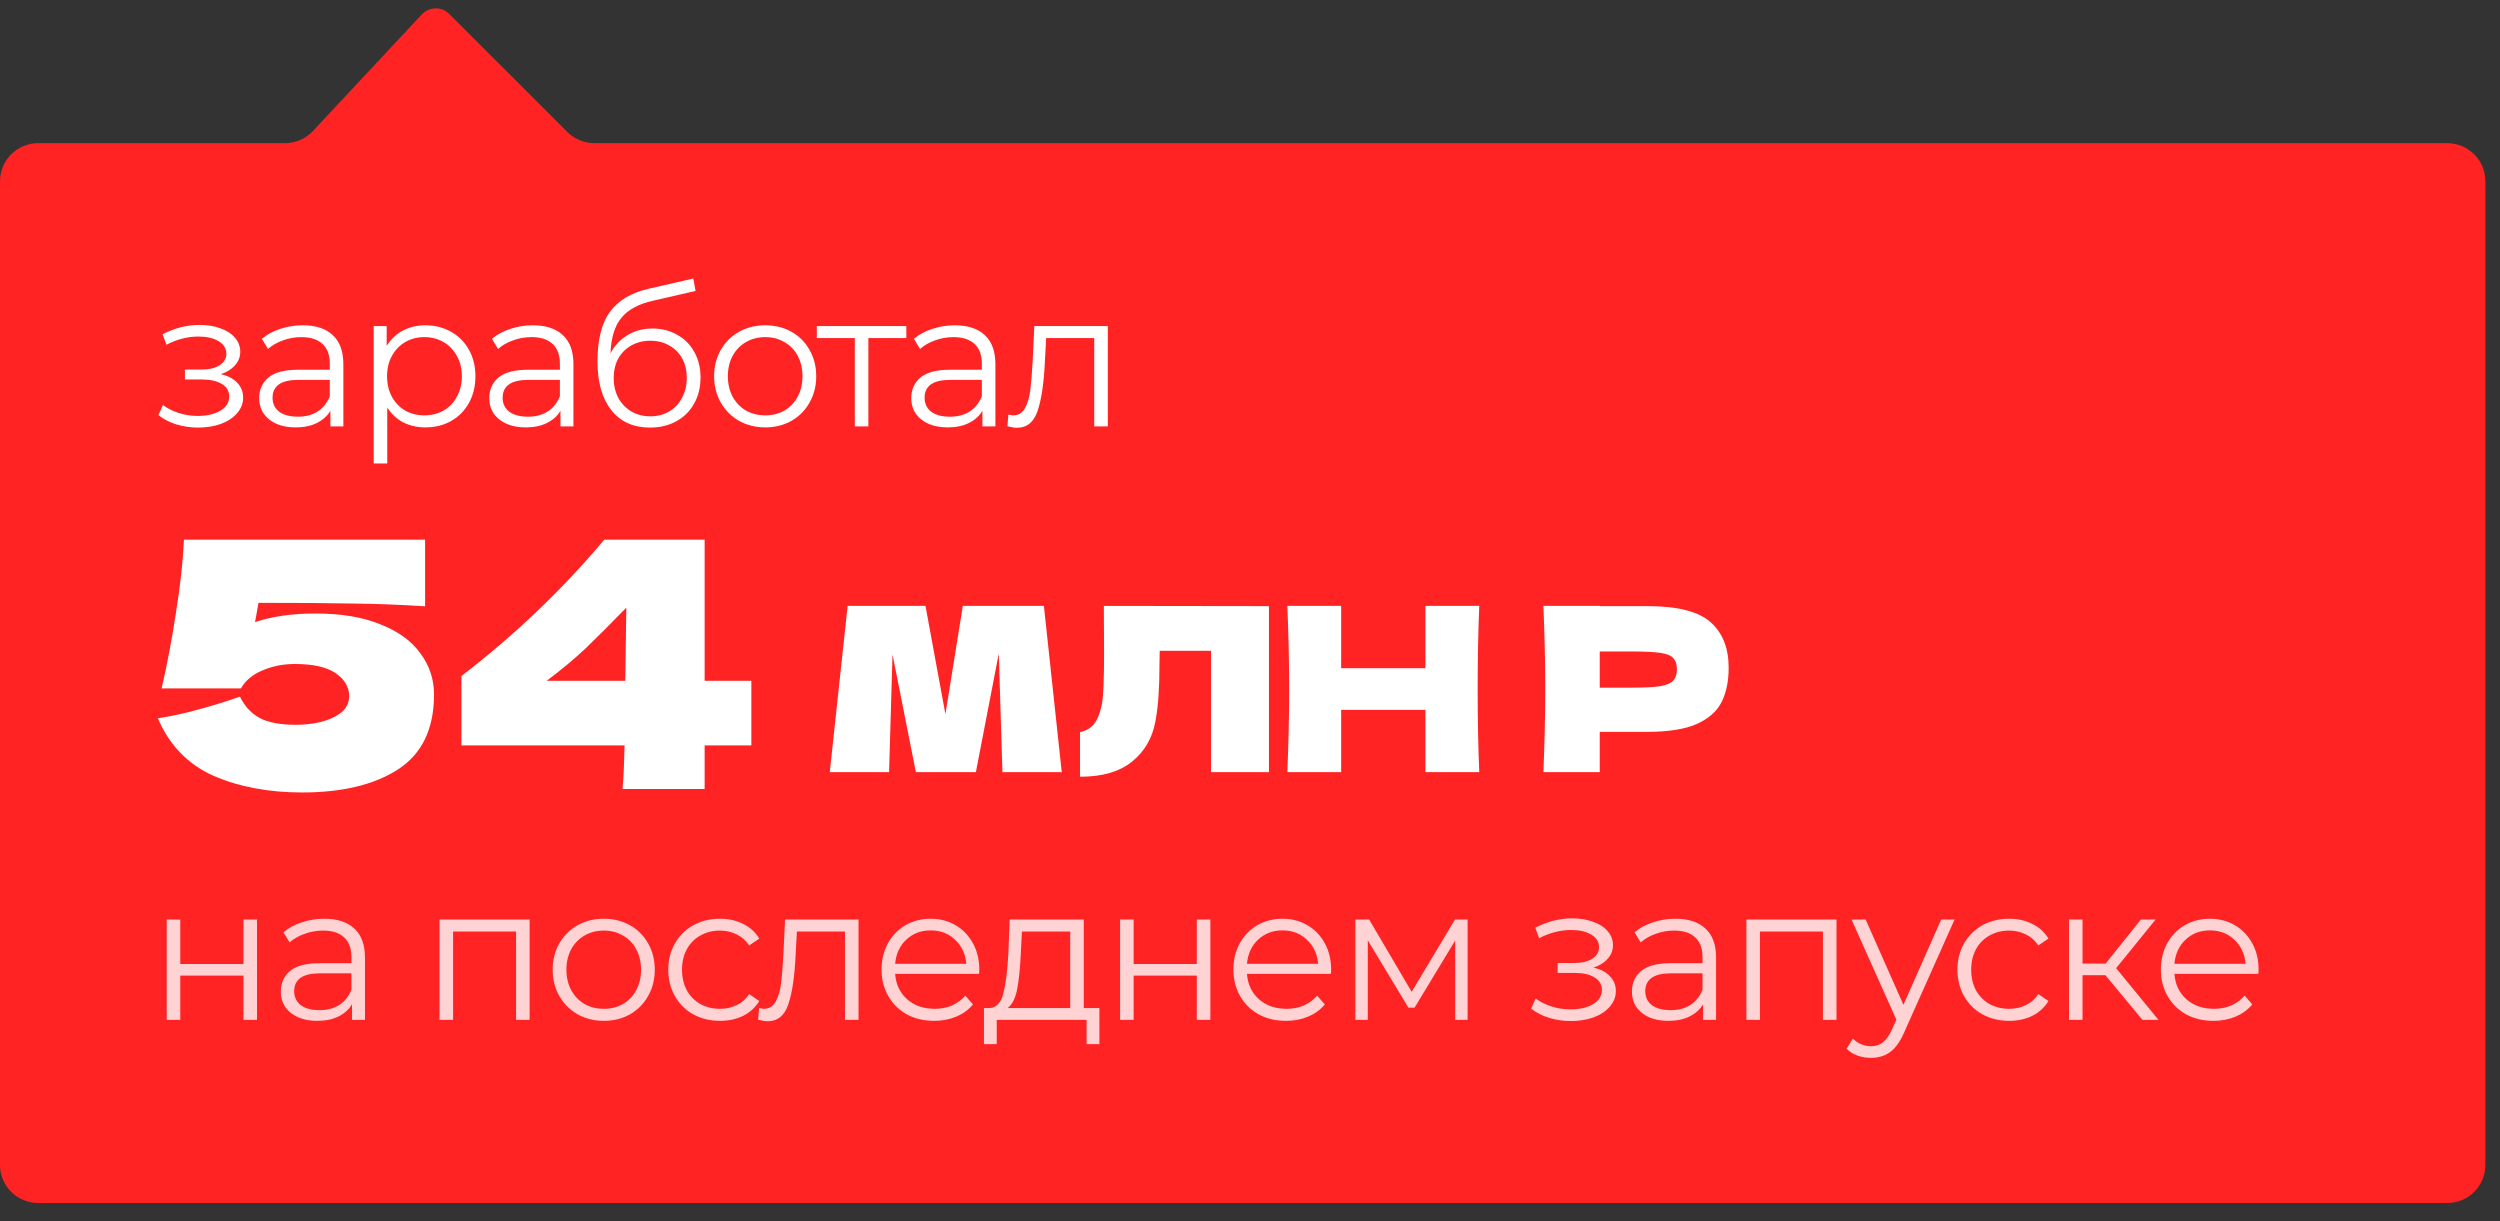
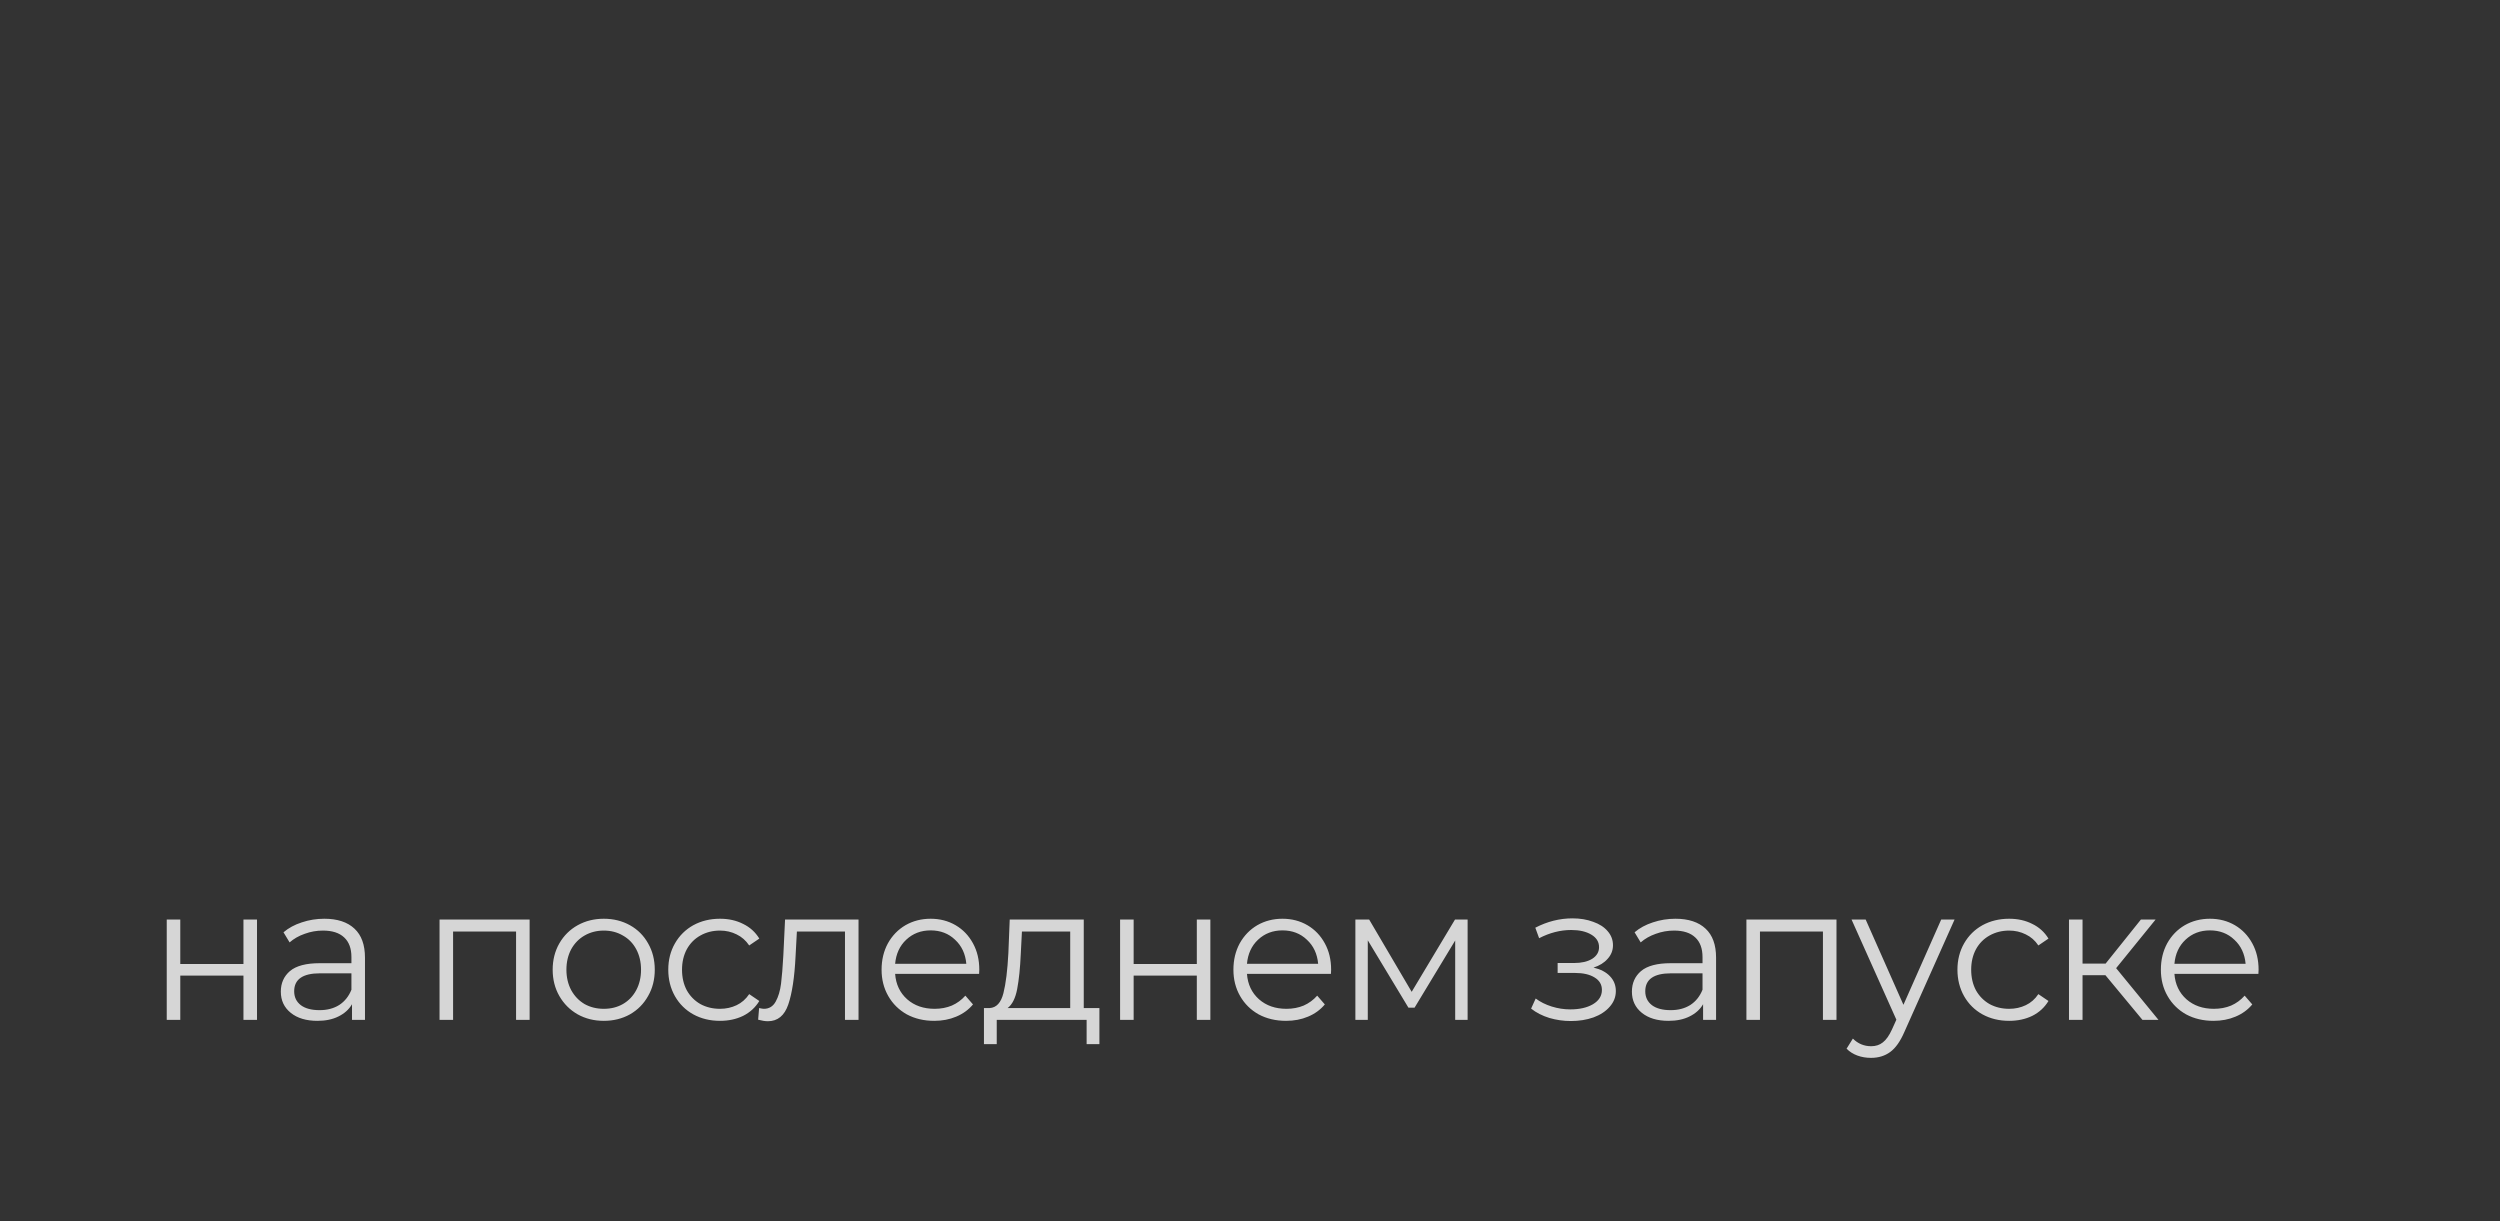
<svg xmlns="http://www.w3.org/2000/svg" width="131" height="64" viewBox="0 0 131 64" fill="none">
  <rect x="0" y="0" width="131" height="64" fill="#333333" stroke="none" />
-   <path d="M0 9.501C0 8.396 0.895 7.501 2 7.501H14.935C15.489 7.501 16.018 7.271 16.396 6.866L22.102 0.756C22.488 0.343 23.139 0.331 23.539 0.731L29.731 6.916C30.106 7.29 30.615 7.501 31.145 7.501H128.234C129.338 7.501 130.234 8.396 130.234 9.501V61.038C130.234 62.143 129.338 63.038 128.234 63.038H2C0.895 63.038 0 62.143 0 61.038V9.501Z" fill="#FF2324" />
  <path opacity="0.8" d="M8.737 48.182H9.447V50.512H12.757V48.182H13.467V53.442H12.757V51.122H9.447V53.442H8.737V48.182ZM16.995 48.142C17.681 48.142 18.208 48.316 18.575 48.662C18.941 49.002 19.125 49.509 19.125 50.182V53.442H18.445V52.622C18.285 52.896 18.048 53.109 17.735 53.262C17.428 53.416 17.061 53.492 16.635 53.492C16.048 53.492 15.581 53.352 15.235 53.072C14.888 52.792 14.715 52.422 14.715 51.962C14.715 51.516 14.875 51.156 15.195 50.882C15.521 50.609 16.038 50.472 16.745 50.472H18.415V50.152C18.415 49.699 18.288 49.356 18.035 49.122C17.781 48.882 17.411 48.762 16.925 48.762C16.591 48.762 16.271 48.819 15.965 48.932C15.658 49.039 15.395 49.189 15.175 49.382L14.855 48.852C15.121 48.626 15.441 48.452 15.815 48.332C16.188 48.206 16.581 48.142 16.995 48.142ZM16.745 52.932C17.145 52.932 17.488 52.842 17.775 52.662C18.061 52.476 18.275 52.209 18.415 51.862V51.002H16.765C15.865 51.002 15.415 51.316 15.415 51.942C15.415 52.249 15.531 52.492 15.765 52.672C15.998 52.846 16.325 52.932 16.745 52.932ZM27.752 48.182V53.442H27.042V48.812H23.742V53.442H23.032V48.182H27.752ZM31.64 53.492C31.134 53.492 30.677 53.379 30.27 53.152C29.863 52.919 29.544 52.599 29.31 52.192C29.077 51.786 28.96 51.326 28.96 50.812C28.96 50.299 29.077 49.839 29.31 49.432C29.544 49.026 29.863 48.709 30.27 48.482C30.677 48.256 31.134 48.142 31.64 48.142C32.147 48.142 32.603 48.256 33.01 48.482C33.417 48.709 33.733 49.026 33.96 49.432C34.194 49.839 34.31 50.299 34.31 50.812C34.31 51.326 34.194 51.786 33.96 52.192C33.733 52.599 33.417 52.919 33.01 53.152C32.603 53.379 32.147 53.492 31.64 53.492ZM31.64 52.862C32.014 52.862 32.347 52.779 32.64 52.612C32.94 52.439 33.173 52.196 33.34 51.882C33.507 51.569 33.59 51.212 33.59 50.812C33.59 50.412 33.507 50.056 33.34 49.742C33.173 49.429 32.94 49.189 32.64 49.022C32.347 48.849 32.014 48.762 31.64 48.762C31.267 48.762 30.93 48.849 30.63 49.022C30.337 49.189 30.104 49.429 29.93 49.742C29.764 50.056 29.68 50.412 29.68 50.812C29.68 51.212 29.764 51.569 29.93 51.882C30.104 52.196 30.337 52.439 30.63 52.612C30.93 52.779 31.267 52.862 31.64 52.862ZM37.728 53.492C37.208 53.492 36.741 53.379 36.328 53.152C35.921 52.926 35.601 52.609 35.368 52.202C35.134 51.789 35.018 51.326 35.018 50.812C35.018 50.299 35.134 49.839 35.368 49.432C35.601 49.026 35.921 48.709 36.328 48.482C36.741 48.256 37.208 48.142 37.728 48.142C38.181 48.142 38.584 48.232 38.938 48.412C39.298 48.586 39.581 48.842 39.788 49.182L39.258 49.542C39.084 49.282 38.864 49.089 38.598 48.962C38.331 48.829 38.041 48.762 37.728 48.762C37.348 48.762 37.004 48.849 36.698 49.022C36.398 49.189 36.161 49.429 35.988 49.742C35.821 50.056 35.738 50.412 35.738 50.812C35.738 51.219 35.821 51.579 35.988 51.892C36.161 52.199 36.398 52.439 36.698 52.612C37.004 52.779 37.348 52.862 37.728 52.862C38.041 52.862 38.331 52.799 38.598 52.672C38.864 52.546 39.084 52.352 39.258 52.092L39.788 52.452C39.581 52.792 39.298 53.052 38.938 53.232C38.578 53.406 38.174 53.492 37.728 53.492ZM44.987 48.182V53.442H44.277V48.812H41.757L41.687 50.112C41.633 51.206 41.507 52.046 41.307 52.632C41.107 53.219 40.75 53.512 40.237 53.512C40.097 53.512 39.927 53.486 39.727 53.432L39.777 52.822C39.897 52.849 39.98 52.862 40.027 52.862C40.3 52.862 40.507 52.736 40.647 52.482C40.787 52.229 40.88 51.916 40.927 51.542C40.973 51.169 41.013 50.676 41.047 50.062L41.137 48.182H44.987ZM51.305 51.032H46.905C46.945 51.579 47.155 52.022 47.535 52.362C47.915 52.696 48.395 52.862 48.975 52.862C49.302 52.862 49.602 52.806 49.875 52.692C50.148 52.572 50.385 52.399 50.585 52.172L50.985 52.632C50.752 52.912 50.458 53.126 50.105 53.272C49.758 53.419 49.375 53.492 48.955 53.492C48.415 53.492 47.935 53.379 47.515 53.152C47.102 52.919 46.778 52.599 46.545 52.192C46.312 51.786 46.195 51.326 46.195 50.812C46.195 50.299 46.305 49.839 46.525 49.432C46.752 49.026 47.058 48.709 47.445 48.482C47.838 48.256 48.278 48.142 48.765 48.142C49.252 48.142 49.688 48.256 50.075 48.482C50.462 48.709 50.765 49.026 50.985 49.432C51.205 49.832 51.315 50.292 51.315 50.812L51.305 51.032ZM48.765 48.752C48.258 48.752 47.832 48.916 47.485 49.242C47.145 49.562 46.952 49.982 46.905 50.502H50.635C50.588 49.982 50.392 49.562 50.045 49.242C49.705 48.916 49.278 48.752 48.765 48.752ZM57.609 52.822V54.712H56.939V53.442H52.229V54.712H51.559V52.822H51.859C52.212 52.802 52.453 52.542 52.579 52.042C52.706 51.542 52.792 50.842 52.839 49.942L52.909 48.182H56.789V52.822H57.609ZM53.489 49.982C53.456 50.729 53.392 51.346 53.299 51.832C53.206 52.312 53.039 52.642 52.799 52.822H56.079V48.812H53.549L53.489 49.982ZM58.693 48.182H59.403V50.512H62.713V48.182H63.423V53.442H62.713V51.122H59.403V53.442H58.693V48.182ZM69.741 51.032H65.341C65.381 51.579 65.591 52.022 65.971 52.362C66.351 52.696 66.831 52.862 67.411 52.862C67.737 52.862 68.037 52.806 68.311 52.692C68.584 52.572 68.821 52.399 69.021 52.172L69.421 52.632C69.188 52.912 68.894 53.126 68.541 53.272C68.194 53.419 67.811 53.492 67.391 53.492C66.851 53.492 66.371 53.379 65.951 53.152C65.537 52.919 65.214 52.599 64.981 52.192C64.748 51.786 64.631 51.326 64.631 50.812C64.631 50.299 64.741 49.839 64.961 49.432C65.188 49.026 65.494 48.709 65.881 48.482C66.274 48.256 66.714 48.142 67.201 48.142C67.688 48.142 68.124 48.256 68.511 48.482C68.897 48.709 69.201 49.026 69.421 49.432C69.641 49.832 69.751 50.292 69.751 50.812L69.741 51.032ZM67.201 48.752C66.694 48.752 66.267 48.916 65.921 49.242C65.581 49.562 65.388 49.982 65.341 50.502H69.071C69.024 49.982 68.828 49.562 68.481 49.242C68.141 48.916 67.714 48.752 67.201 48.752ZM76.903 48.182V53.442H76.252V49.282L74.123 52.802H73.802L71.672 49.272V53.442H71.022V48.182H71.743L73.972 51.972L76.243 48.182H76.903ZM83.5 50.702C83.873 50.789 84.16 50.939 84.36 51.152C84.567 51.366 84.67 51.626 84.67 51.932C84.67 52.239 84.563 52.512 84.35 52.752C84.143 52.992 83.86 53.179 83.5 53.312C83.14 53.439 82.743 53.502 82.31 53.502C81.93 53.502 81.557 53.449 81.19 53.342C80.823 53.229 80.503 53.066 80.23 52.852L80.47 52.322C80.71 52.502 80.99 52.642 81.31 52.742C81.63 52.842 81.953 52.892 82.28 52.892C82.767 52.892 83.163 52.802 83.47 52.622C83.783 52.436 83.94 52.186 83.94 51.872C83.94 51.592 83.813 51.376 83.56 51.222C83.307 51.062 82.96 50.982 82.52 50.982H81.62V50.462H82.48C82.873 50.462 83.19 50.389 83.43 50.242C83.67 50.089 83.79 49.886 83.79 49.632C83.79 49.352 83.653 49.132 83.38 48.972C83.113 48.812 82.763 48.732 82.33 48.732C81.763 48.732 81.203 48.876 80.65 49.162L80.45 48.612C81.077 48.286 81.727 48.122 82.4 48.122C82.8 48.122 83.16 48.182 83.48 48.302C83.807 48.416 84.06 48.579 84.24 48.792C84.427 49.006 84.52 49.252 84.52 49.532C84.52 49.799 84.427 50.036 84.24 50.242C84.06 50.449 83.813 50.602 83.5 50.702ZM87.792 48.142C88.478 48.142 89.005 48.316 89.372 48.662C89.739 49.002 89.922 49.509 89.922 50.182V53.442H89.242V52.622C89.082 52.896 88.845 53.109 88.532 53.262C88.225 53.416 87.859 53.492 87.432 53.492C86.845 53.492 86.379 53.352 86.032 53.072C85.685 52.792 85.512 52.422 85.512 51.962C85.512 51.516 85.672 51.156 85.992 50.882C86.319 50.609 86.835 50.472 87.542 50.472H89.212V50.152C89.212 49.699 89.085 49.356 88.832 49.122C88.579 48.882 88.209 48.762 87.722 48.762C87.388 48.762 87.069 48.819 86.762 48.932C86.455 49.039 86.192 49.189 85.972 49.382L85.652 48.852C85.918 48.626 86.239 48.452 86.612 48.332C86.985 48.206 87.379 48.142 87.792 48.142ZM87.542 52.932C87.942 52.932 88.285 52.842 88.572 52.662C88.859 52.476 89.072 52.209 89.212 51.862V51.002H87.562C86.662 51.002 86.212 51.316 86.212 51.942C86.212 52.249 86.329 52.492 86.562 52.672C86.795 52.846 87.122 52.932 87.542 52.932ZM96.232 48.182V53.442H95.522V48.812H92.222V53.442H91.512V48.182H96.232ZM102.42 48.182L99.79 54.072C99.577 54.566 99.33 54.916 99.05 55.122C98.77 55.329 98.434 55.432 98.04 55.432C97.787 55.432 97.55 55.392 97.33 55.312C97.11 55.232 96.92 55.112 96.76 54.952L97.09 54.422C97.357 54.689 97.677 54.822 98.05 54.822C98.29 54.822 98.494 54.756 98.66 54.622C98.834 54.489 98.994 54.262 99.14 53.942L99.37 53.432L97.02 48.182H97.76L99.74 52.652L101.72 48.182H102.42ZM105.28 53.492C104.76 53.492 104.293 53.379 103.88 53.152C103.473 52.926 103.153 52.609 102.92 52.202C102.687 51.789 102.57 51.326 102.57 50.812C102.57 50.299 102.687 49.839 102.92 49.432C103.153 49.026 103.473 48.709 103.88 48.482C104.293 48.256 104.76 48.142 105.28 48.142C105.733 48.142 106.137 48.232 106.49 48.412C106.85 48.586 107.133 48.842 107.34 49.182L106.81 49.542C106.637 49.282 106.417 49.089 106.15 48.962C105.883 48.829 105.593 48.762 105.28 48.762C104.9 48.762 104.557 48.849 104.25 49.022C103.95 49.189 103.713 49.429 103.54 49.742C103.373 50.056 103.29 50.412 103.29 50.812C103.29 51.219 103.373 51.579 103.54 51.892C103.713 52.199 103.95 52.439 104.25 52.612C104.557 52.779 104.9 52.862 105.28 52.862C105.593 52.862 105.883 52.799 106.15 52.672C106.417 52.546 106.637 52.352 106.81 52.092L107.34 52.452C107.133 52.792 106.85 53.052 106.49 53.232C106.13 53.406 105.727 53.492 105.28 53.492ZM110.325 51.102H109.125V53.442H108.415V48.182H109.125V50.492H110.335L112.185 48.182H112.955L110.885 50.732L113.105 53.442H112.265L110.325 51.102ZM118.34 51.032H113.94C113.98 51.579 114.19 52.022 114.57 52.362C114.95 52.696 115.43 52.862 116.01 52.862C116.336 52.862 116.636 52.806 116.91 52.692C117.183 52.572 117.42 52.399 117.62 52.172L118.02 52.632C117.786 52.912 117.493 53.126 117.14 53.272C116.793 53.419 116.41 53.492 115.99 53.492C115.45 53.492 114.97 53.379 114.55 53.152C114.136 52.919 113.813 52.599 113.58 52.192C113.346 51.786 113.23 51.326 113.23 50.812C113.23 50.299 113.34 49.839 113.56 49.432C113.786 49.026 114.093 48.709 114.48 48.482C114.873 48.256 115.313 48.142 115.8 48.142C116.286 48.142 116.723 48.256 117.11 48.482C117.496 48.709 117.8 49.026 118.02 49.432C118.24 49.832 118.35 50.292 118.35 50.812L118.34 51.032ZM115.8 48.752C115.293 48.752 114.866 48.916 114.52 49.242C114.18 49.562 113.986 49.982 113.94 50.502H117.67C117.623 49.982 117.426 49.562 117.08 49.242C116.74 48.916 116.313 48.752 115.8 48.752Z" fill="white" />
-   <path d="M11.57 19.605C11.943 19.691 12.23 19.841 12.43 20.055C12.637 20.268 12.74 20.528 12.74 20.835C12.74 21.141 12.633 21.415 12.42 21.655C12.213 21.895 11.93 22.081 11.57 22.215C11.21 22.341 10.813 22.405 10.38 22.405C10 22.405 9.627 22.351 9.26 22.245C8.893 22.131 8.573 21.968 8.3 21.755L8.54 21.225C8.78 21.405 9.06 21.545 9.38 21.645C9.7 21.745 10.023 21.795 10.35 21.795C10.837 21.795 11.233 21.705 11.54 21.525C11.853 21.338 12.01 21.088 12.01 20.775C12.01 20.495 11.883 20.278 11.63 20.125C11.377 19.965 11.03 19.885 10.59 19.885H9.69V19.365H10.55C10.943 19.365 11.26 19.291 11.5 19.145C11.74 18.991 11.86 18.788 11.86 18.535C11.86 18.255 11.723 18.035 11.45 17.875C11.183 17.715 10.833 17.635 10.4 17.635C9.833 17.635 9.273 17.778 8.72 18.065L8.52 17.515C9.147 17.188 9.797 17.025 10.47 17.025C10.87 17.025 11.23 17.085 11.55 17.205C11.877 17.318 12.13 17.481 12.31 17.695C12.497 17.908 12.59 18.155 12.59 18.435C12.59 18.701 12.497 18.938 12.31 19.145C12.13 19.351 11.883 19.505 11.57 19.605ZM15.862 17.045C16.549 17.045 17.075 17.218 17.442 17.565C17.808 17.905 17.992 18.411 17.992 19.085V22.345H17.312V21.525C17.152 21.798 16.915 22.011 16.602 22.165C16.295 22.318 15.928 22.395 15.502 22.395C14.915 22.395 14.448 22.255 14.102 21.975C13.755 21.695 13.582 21.325 13.582 20.865C13.582 20.418 13.742 20.058 14.062 19.785C14.389 19.511 14.905 19.375 15.612 19.375H17.282V19.055C17.282 18.601 17.155 18.258 16.902 18.025C16.648 17.785 16.279 17.665 15.792 17.665C15.459 17.665 15.139 17.721 14.832 17.835C14.525 17.941 14.262 18.091 14.042 18.285L13.722 17.755C13.989 17.528 14.309 17.355 14.682 17.235C15.055 17.108 15.448 17.045 15.862 17.045ZM15.612 21.835C16.012 21.835 16.355 21.745 16.642 21.565C16.928 21.378 17.142 21.111 17.282 20.765V19.905H15.632C14.732 19.905 14.282 20.218 14.282 20.845C14.282 21.151 14.399 21.395 14.632 21.575C14.865 21.748 15.192 21.835 15.612 21.835ZM22.292 17.045C22.785 17.045 23.232 17.158 23.632 17.385C24.032 17.605 24.345 17.918 24.572 18.325C24.799 18.731 24.912 19.195 24.912 19.715C24.912 20.241 24.799 20.708 24.572 21.115C24.345 21.521 24.032 21.838 23.632 22.065C23.238 22.285 22.792 22.395 22.292 22.395C21.865 22.395 21.479 22.308 21.132 22.135C20.792 21.955 20.512 21.695 20.292 21.355V24.285H19.582V17.085H20.262V18.125C20.475 17.778 20.755 17.511 21.102 17.325C21.455 17.138 21.852 17.045 22.292 17.045ZM22.242 21.765C22.608 21.765 22.942 21.681 23.242 21.515C23.542 21.341 23.775 21.098 23.942 20.785C24.115 20.471 24.202 20.115 24.202 19.715C24.202 19.315 24.115 18.961 23.942 18.655C23.775 18.341 23.542 18.098 23.242 17.925C22.942 17.751 22.608 17.665 22.242 17.665C21.869 17.665 21.532 17.751 21.232 17.925C20.939 18.098 20.705 18.341 20.532 18.655C20.365 18.961 20.282 19.315 20.282 19.715C20.282 20.115 20.365 20.471 20.532 20.785C20.705 21.098 20.939 21.341 21.232 21.515C21.532 21.681 21.869 21.765 22.242 21.765ZM27.918 17.045C28.605 17.045 29.131 17.218 29.498 17.565C29.865 17.905 30.048 18.411 30.048 19.085V22.345H29.368V21.525C29.208 21.798 28.971 22.011 28.658 22.165C28.351 22.318 27.985 22.395 27.558 22.395C26.971 22.395 26.505 22.255 26.158 21.975C25.811 21.695 25.638 21.325 25.638 20.865C25.638 20.418 25.798 20.058 26.118 19.785C26.445 19.511 26.961 19.375 27.668 19.375H29.338V19.055C29.338 18.601 29.211 18.258 28.958 18.025C28.705 17.785 28.335 17.665 27.848 17.665C27.515 17.665 27.195 17.721 26.888 17.835C26.581 17.941 26.318 18.091 26.098 18.285L25.778 17.755C26.045 17.528 26.365 17.355 26.738 17.235C27.111 17.108 27.505 17.045 27.918 17.045ZM27.668 21.835C28.068 21.835 28.411 21.745 28.698 21.565C28.985 21.378 29.198 21.111 29.338 20.765V19.905H27.688C26.788 19.905 26.338 20.218 26.338 20.845C26.338 21.151 26.455 21.395 26.688 21.575C26.921 21.748 27.248 21.835 27.668 21.835ZM34.188 17.215C34.675 17.215 35.108 17.325 35.488 17.545C35.875 17.758 36.175 18.061 36.388 18.455C36.602 18.841 36.708 19.285 36.708 19.785C36.708 20.298 36.595 20.755 36.368 21.155C36.148 21.548 35.838 21.855 35.438 22.075C35.038 22.295 34.578 22.405 34.058 22.405C33.185 22.405 32.508 22.098 32.028 21.485C31.548 20.871 31.308 20.025 31.308 18.945C31.308 17.818 31.521 16.955 31.948 16.355C32.382 15.755 33.055 15.348 33.968 15.135L36.328 14.595L36.448 15.245L34.228 15.755C33.475 15.921 32.922 16.218 32.568 16.645C32.215 17.065 32.022 17.688 31.988 18.515C32.202 18.108 32.498 17.791 32.878 17.565C33.258 17.331 33.695 17.215 34.188 17.215ZM34.078 21.815C34.445 21.815 34.772 21.731 35.058 21.565C35.352 21.391 35.578 21.151 35.738 20.845C35.905 20.538 35.988 20.191 35.988 19.805C35.988 19.418 35.908 19.078 35.748 18.785C35.588 18.491 35.361 18.265 35.068 18.105C34.782 17.938 34.452 17.855 34.078 17.855C33.705 17.855 33.371 17.938 33.078 18.105C32.791 18.265 32.565 18.491 32.398 18.785C32.238 19.078 32.158 19.418 32.158 19.805C32.158 20.191 32.238 20.538 32.398 20.845C32.565 21.151 32.795 21.391 33.088 21.565C33.382 21.731 33.712 21.815 34.078 21.815ZM40.1 22.395C39.593 22.395 39.137 22.281 38.73 22.055C38.323 21.821 38.003 21.501 37.77 21.095C37.537 20.688 37.42 20.228 37.42 19.715C37.42 19.201 37.537 18.741 37.77 18.335C38.003 17.928 38.323 17.611 38.73 17.385C39.137 17.158 39.593 17.045 40.1 17.045C40.607 17.045 41.063 17.158 41.47 17.385C41.877 17.611 42.193 17.928 42.42 18.335C42.653 18.741 42.77 19.201 42.77 19.715C42.77 20.228 42.653 20.688 42.42 21.095C42.193 21.501 41.877 21.821 41.47 22.055C41.063 22.281 40.607 22.395 40.1 22.395ZM40.1 21.765C40.473 21.765 40.807 21.681 41.1 21.515C41.4 21.341 41.633 21.098 41.8 20.785C41.967 20.471 42.05 20.115 42.05 19.715C42.05 19.315 41.967 18.958 41.8 18.645C41.633 18.331 41.4 18.091 41.1 17.925C40.807 17.751 40.473 17.665 40.1 17.665C39.727 17.665 39.39 17.751 39.09 17.925C38.797 18.091 38.563 18.331 38.39 18.645C38.223 18.958 38.14 19.315 38.14 19.715C38.14 20.115 38.223 20.471 38.39 20.785C38.563 21.098 38.797 21.341 39.09 21.515C39.39 21.681 39.727 21.765 40.1 21.765ZM47.492 17.715H45.502V22.345H44.792V17.715H42.802V17.085H47.492V17.715ZM50.029 17.045C50.715 17.045 51.242 17.218 51.609 17.565C51.975 17.905 52.159 18.411 52.159 19.085V22.345H51.479V21.525C51.319 21.798 51.082 22.011 50.769 22.165C50.462 22.318 50.095 22.395 49.669 22.395C49.082 22.395 48.615 22.255 48.269 21.975C47.922 21.695 47.749 21.325 47.749 20.865C47.749 20.418 47.909 20.058 48.229 19.785C48.555 19.511 49.072 19.375 49.779 19.375H51.449V19.055C51.449 18.601 51.322 18.258 51.069 18.025C50.815 17.785 50.445 17.665 49.959 17.665C49.625 17.665 49.305 17.721 48.999 17.835C48.692 17.941 48.429 18.091 48.209 18.285L47.889 17.755C48.155 17.528 48.475 17.355 48.849 17.235C49.222 17.108 49.615 17.045 50.029 17.045ZM49.779 21.835C50.179 21.835 50.522 21.745 50.809 21.565C51.095 21.378 51.309 21.111 51.449 20.765V19.905H49.799C48.899 19.905 48.449 20.218 48.449 20.845C48.449 21.151 48.565 21.395 48.799 21.575C49.032 21.748 49.359 21.835 49.779 21.835ZM58.049 17.085V22.345H57.339V17.715H54.819L54.749 19.015C54.695 20.108 54.569 20.948 54.369 21.535C54.169 22.121 53.812 22.415 53.299 22.415C53.159 22.415 52.989 22.388 52.789 22.335L52.839 21.725C52.959 21.751 53.042 21.765 53.089 21.765C53.362 21.765 53.569 21.638 53.709 21.385C53.849 21.131 53.942 20.818 53.989 20.445C54.035 20.071 54.075 19.578 54.109 18.965L54.199 17.085H58.049Z" fill="white" />
-   <path d="M16.515 32.147C17.883 32.147 19.029 32.339 19.953 32.723C20.889 33.095 21.585 33.605 22.041 34.253C22.509 34.889 22.743 35.603 22.743 36.395C22.743 38.195 22.113 39.503 20.853 40.319C19.605 41.123 17.931 41.525 15.831 41.525C14.067 41.525 12.513 41.231 11.169 40.643C9.837 40.043 8.871 39.041 8.271 37.637C8.931 37.541 9.651 37.385 10.431 37.169C11.223 36.953 11.937 36.731 12.573 36.503C12.825 37.019 13.179 37.397 13.635 37.637C14.091 37.865 14.703 37.979 15.471 37.979C16.287 37.979 16.959 37.847 17.487 37.583C18.027 37.319 18.297 36.953 18.297 36.485C18.297 36.005 18.063 35.603 17.595 35.279C17.127 34.955 16.413 34.793 15.453 34.793C14.829 34.793 14.259 34.907 13.743 35.135C13.227 35.351 12.855 35.663 12.627 36.071H8.469C8.757 34.835 9.009 33.503 9.225 32.075C9.453 30.647 9.591 29.381 9.639 28.277H22.275V31.769C20.943 31.685 19.683 31.637 18.495 31.625C17.319 31.601 15.669 31.589 13.545 31.589L13.365 32.597C14.277 32.297 15.327 32.147 16.515 32.147ZM39.371 35.675V39.059H36.923V41.345H32.621C32.669 40.841 32.705 40.079 32.729 39.059H24.179V35.423C26.975 33.275 29.471 30.893 31.667 28.277H36.923V35.675H39.371ZM32.819 31.841C31.991 32.693 31.277 33.407 30.677 33.983C30.077 34.547 29.399 35.111 28.643 35.675H32.765L32.819 31.841Z" fill="white" />
-   <path d="M54.7 31.749L55.636 40.461H52.528L52.336 34.245L51.136 40.461H47.992L46.768 34.293L46.588 40.461H43.48L44.416 31.749H48.496L49.54 37.425L50.452 31.749H54.7ZM66.493 40.461H63.457V34.101H60.769L60.757 34.797C60.757 35.405 60.741 35.941 60.709 36.405C60.685 36.861 60.629 37.329 60.541 37.809C60.381 38.681 59.973 39.381 59.317 39.909C58.669 40.437 57.761 40.701 56.593 40.701V38.361C56.905 38.297 57.149 38.157 57.325 37.941C57.509 37.717 57.649 37.361 57.745 36.873C57.817 36.481 57.853 35.589 57.853 34.197L57.841 31.749L66.493 31.761V40.461ZM77.513 31.749C77.457 33.101 77.429 34.553 77.429 36.105C77.429 37.657 77.457 39.109 77.513 40.461H74.693V37.197H70.277V40.461H67.457C67.521 38.909 67.553 37.457 67.553 36.105C67.553 34.753 67.521 33.301 67.457 31.749H70.277V35.013H74.693V31.749H77.513ZM86.323 31.761C87.915 31.761 89.022 32.045 89.647 32.613C90.27 33.173 90.582 33.965 90.582 34.989C90.582 35.693 90.459 36.293 90.21 36.789C89.963 37.277 89.526 37.661 88.903 37.941C88.278 38.213 87.418 38.349 86.323 38.349H83.826V40.461H80.874C80.939 38.909 80.971 37.457 80.971 36.105C80.971 34.753 80.939 33.301 80.874 31.749H83.826V31.761H86.323ZM85.483 36.033C86.147 36.033 86.642 36.009 86.971 35.961C87.306 35.905 87.538 35.809 87.666 35.673C87.802 35.537 87.871 35.337 87.871 35.073C87.871 34.809 87.806 34.613 87.678 34.485C87.558 34.349 87.331 34.257 86.995 34.209C86.666 34.161 86.162 34.137 85.483 34.137H83.826V36.033H85.483Z" fill="white" />
</svg>